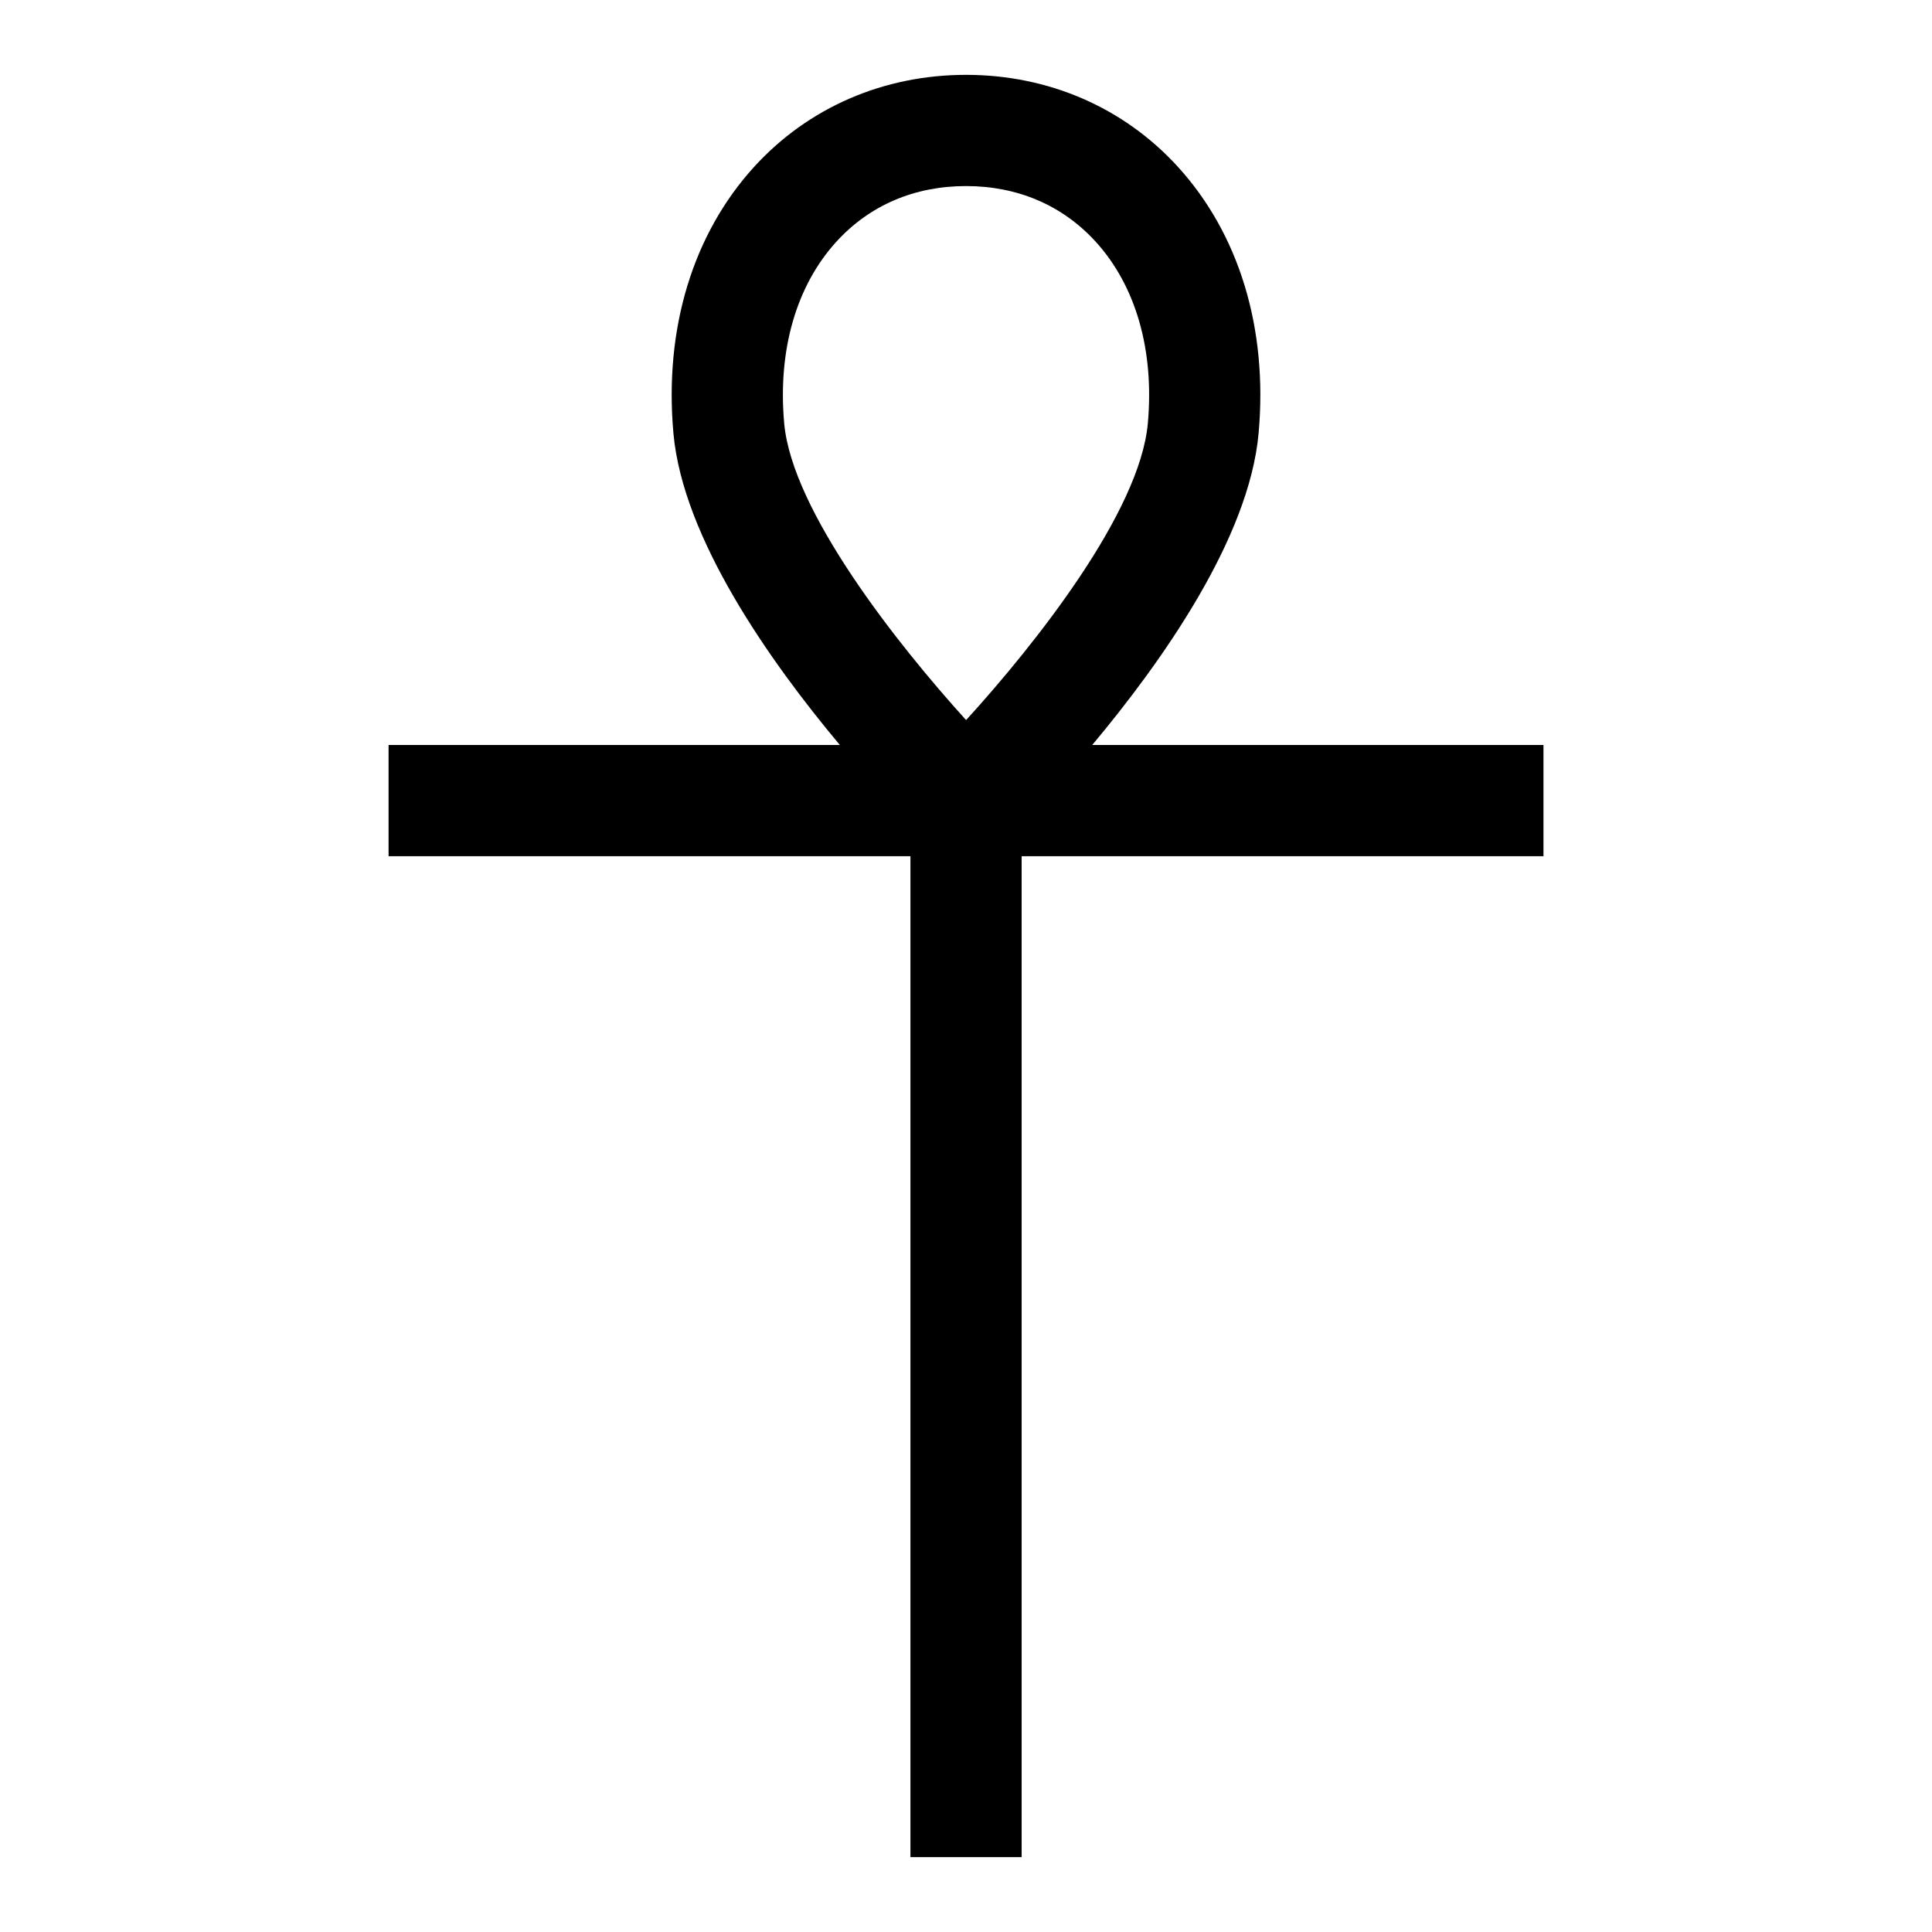
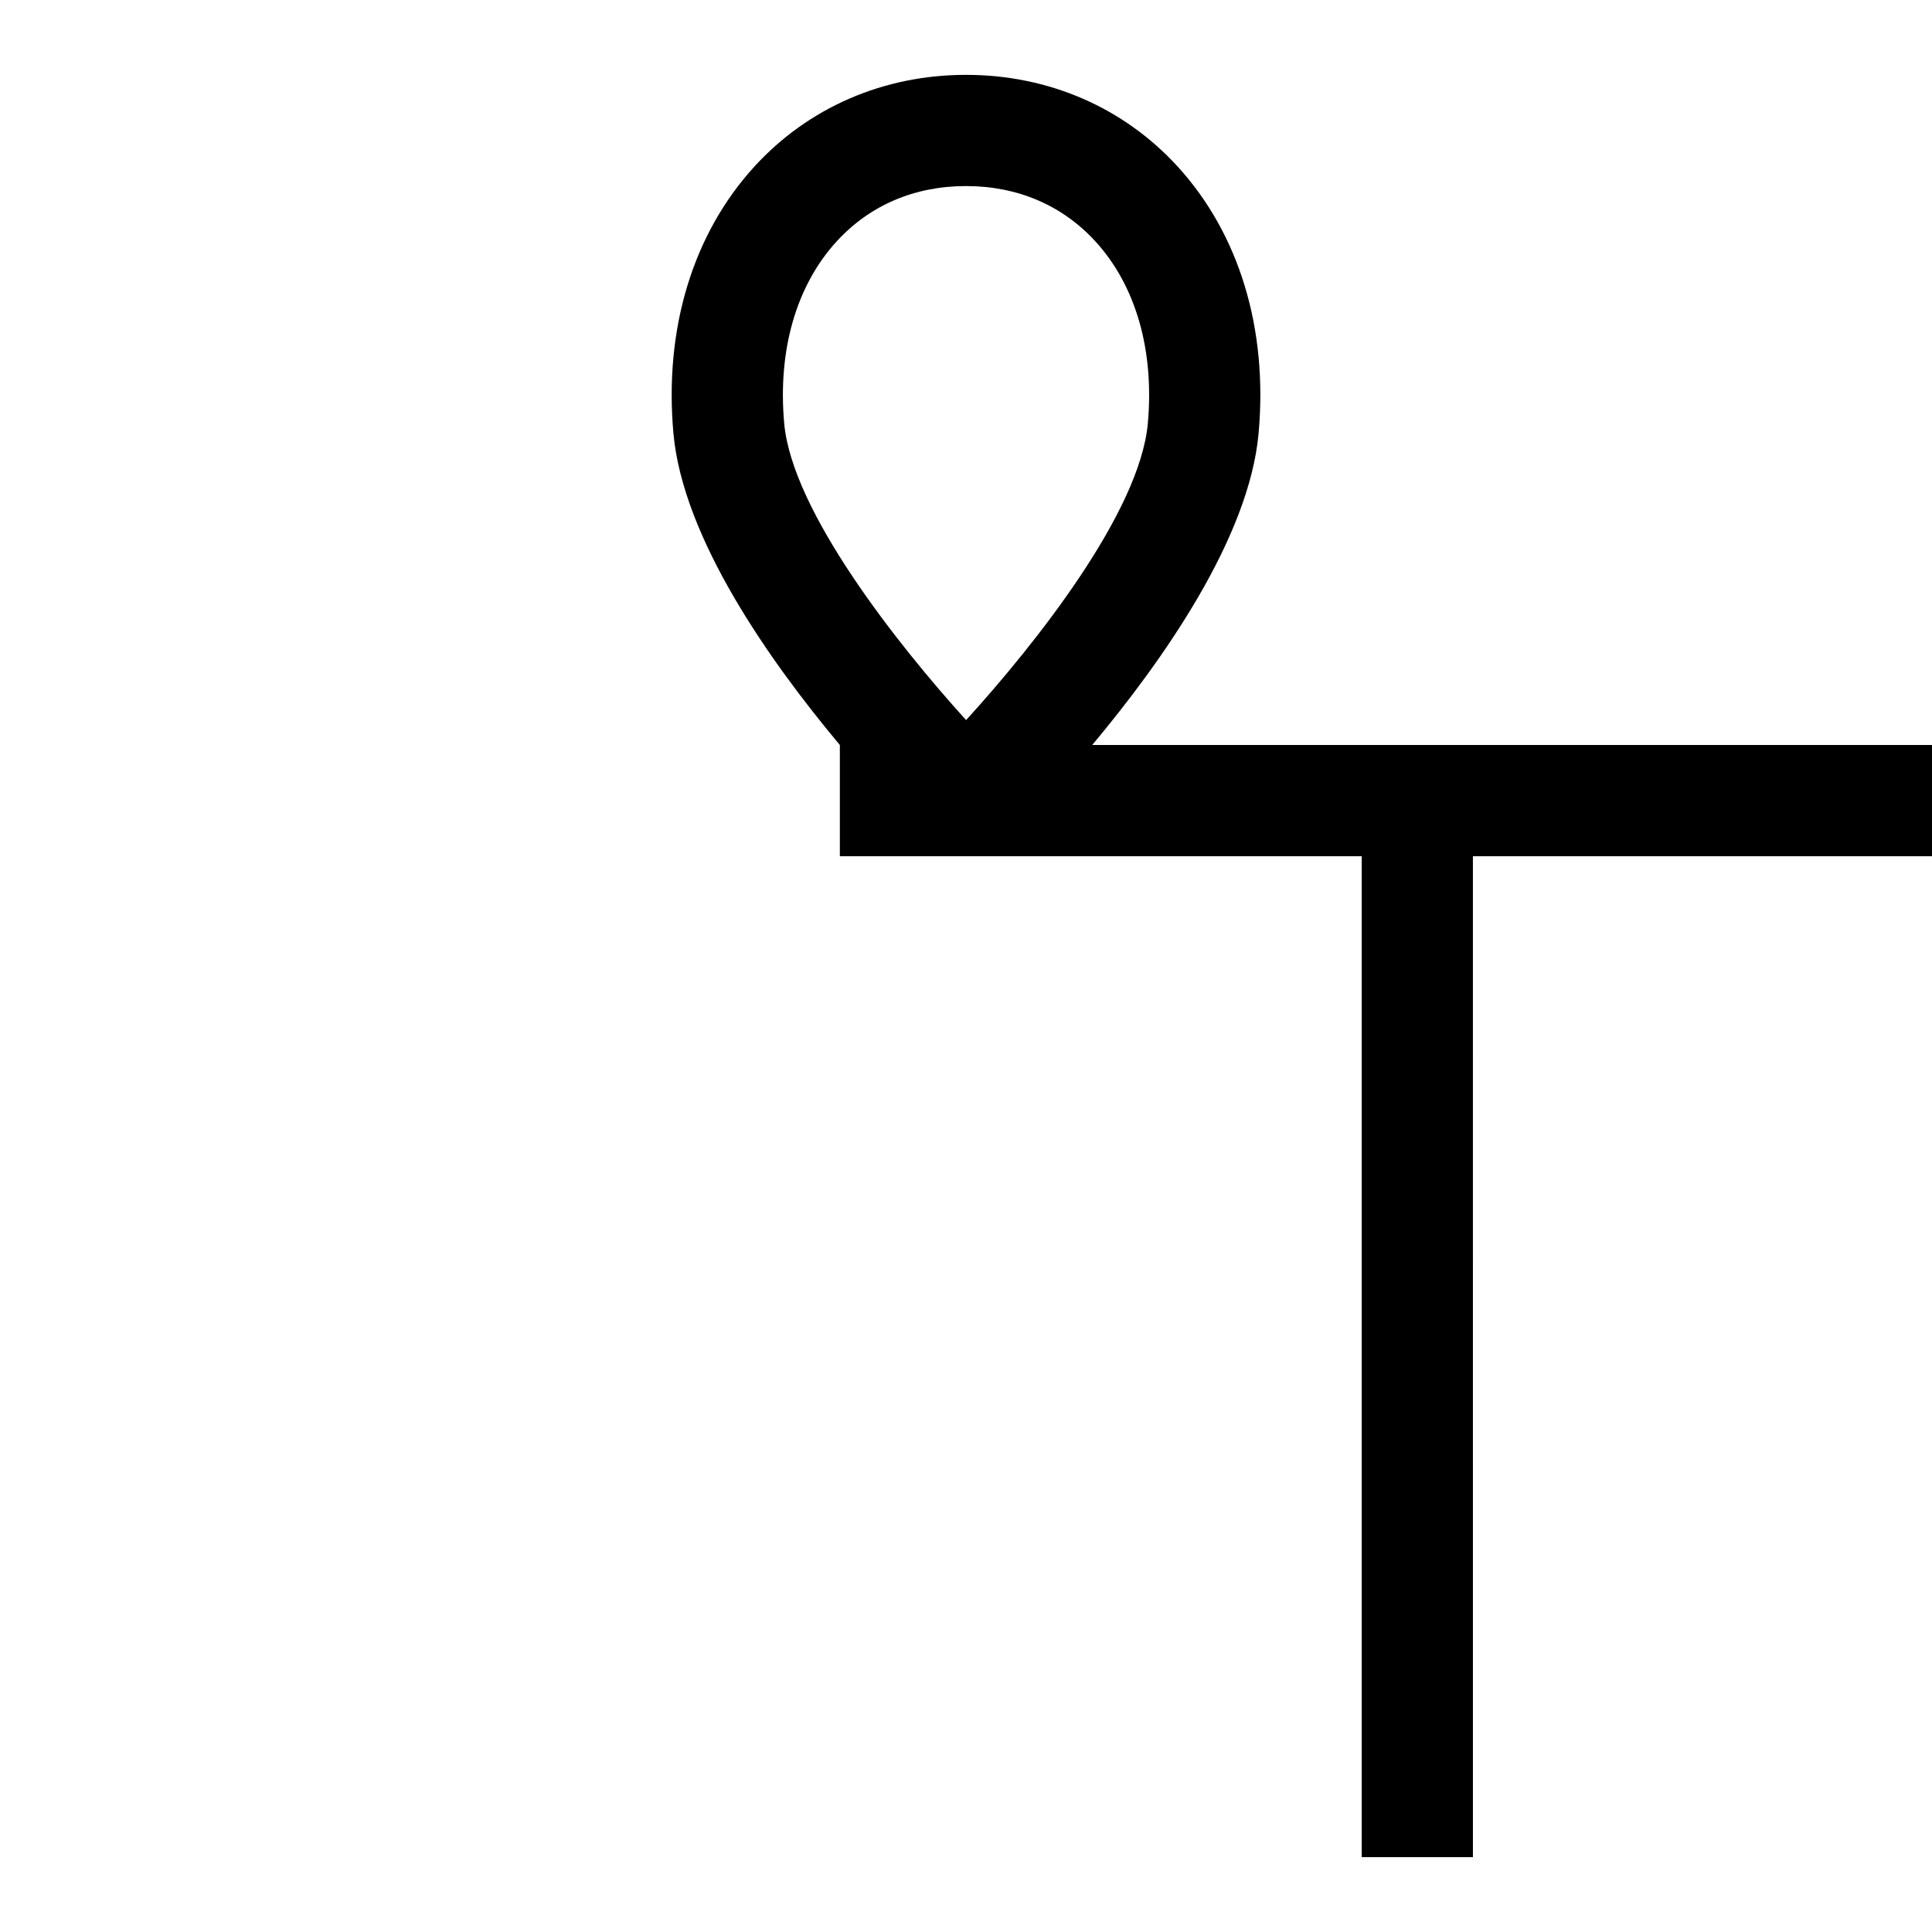
<svg xmlns="http://www.w3.org/2000/svg" fill="#000000" width="800px" height="800px" version="1.1" viewBox="144 144 512 512">
-   <path d="m433.45 341.43c18.539-22.145 41.586-54.781 44.09-82.582 2.496-27.727-5.121-52.84-21.461-70.723-14.312-15.652-34.227-24.289-56.07-24.289-21.836 0-41.75 8.633-56.074 24.289-16.336 17.883-23.965 42.996-21.469 70.723 2.512 27.801 25.559 60.434 44.102 82.582h-119.59v29.473h138.3v265.26h29.473l-0.004-265.26h138.29v-29.473zm-33.422-6.598c-18.062-19.918-46.105-55.297-48.207-78.629-1.746-19.379 3.184-36.492 13.871-48.199 8.789-9.613 20.652-14.695 34.316-14.695 13.66 0 25.527 5.086 34.316 14.695 10.688 11.703 15.609 28.82 13.863 48.199-2.113 23.523-29.789 58.461-48.16 78.629z" />
+   <path d="m433.45 341.43c18.539-22.145 41.586-54.781 44.09-82.582 2.496-27.727-5.121-52.84-21.461-70.723-14.312-15.652-34.227-24.289-56.07-24.289-21.836 0-41.75 8.633-56.074 24.289-16.336 17.883-23.965 42.996-21.469 70.723 2.512 27.801 25.559 60.434 44.102 82.582v29.473h138.3v265.26h29.473l-0.004-265.26h138.29v-29.473zm-33.422-6.598c-18.062-19.918-46.105-55.297-48.207-78.629-1.746-19.379 3.184-36.492 13.871-48.199 8.789-9.613 20.652-14.695 34.316-14.695 13.66 0 25.527 5.086 34.316 14.695 10.688 11.703 15.609 28.82 13.863 48.199-2.113 23.523-29.789 58.461-48.16 78.629z" />
</svg>